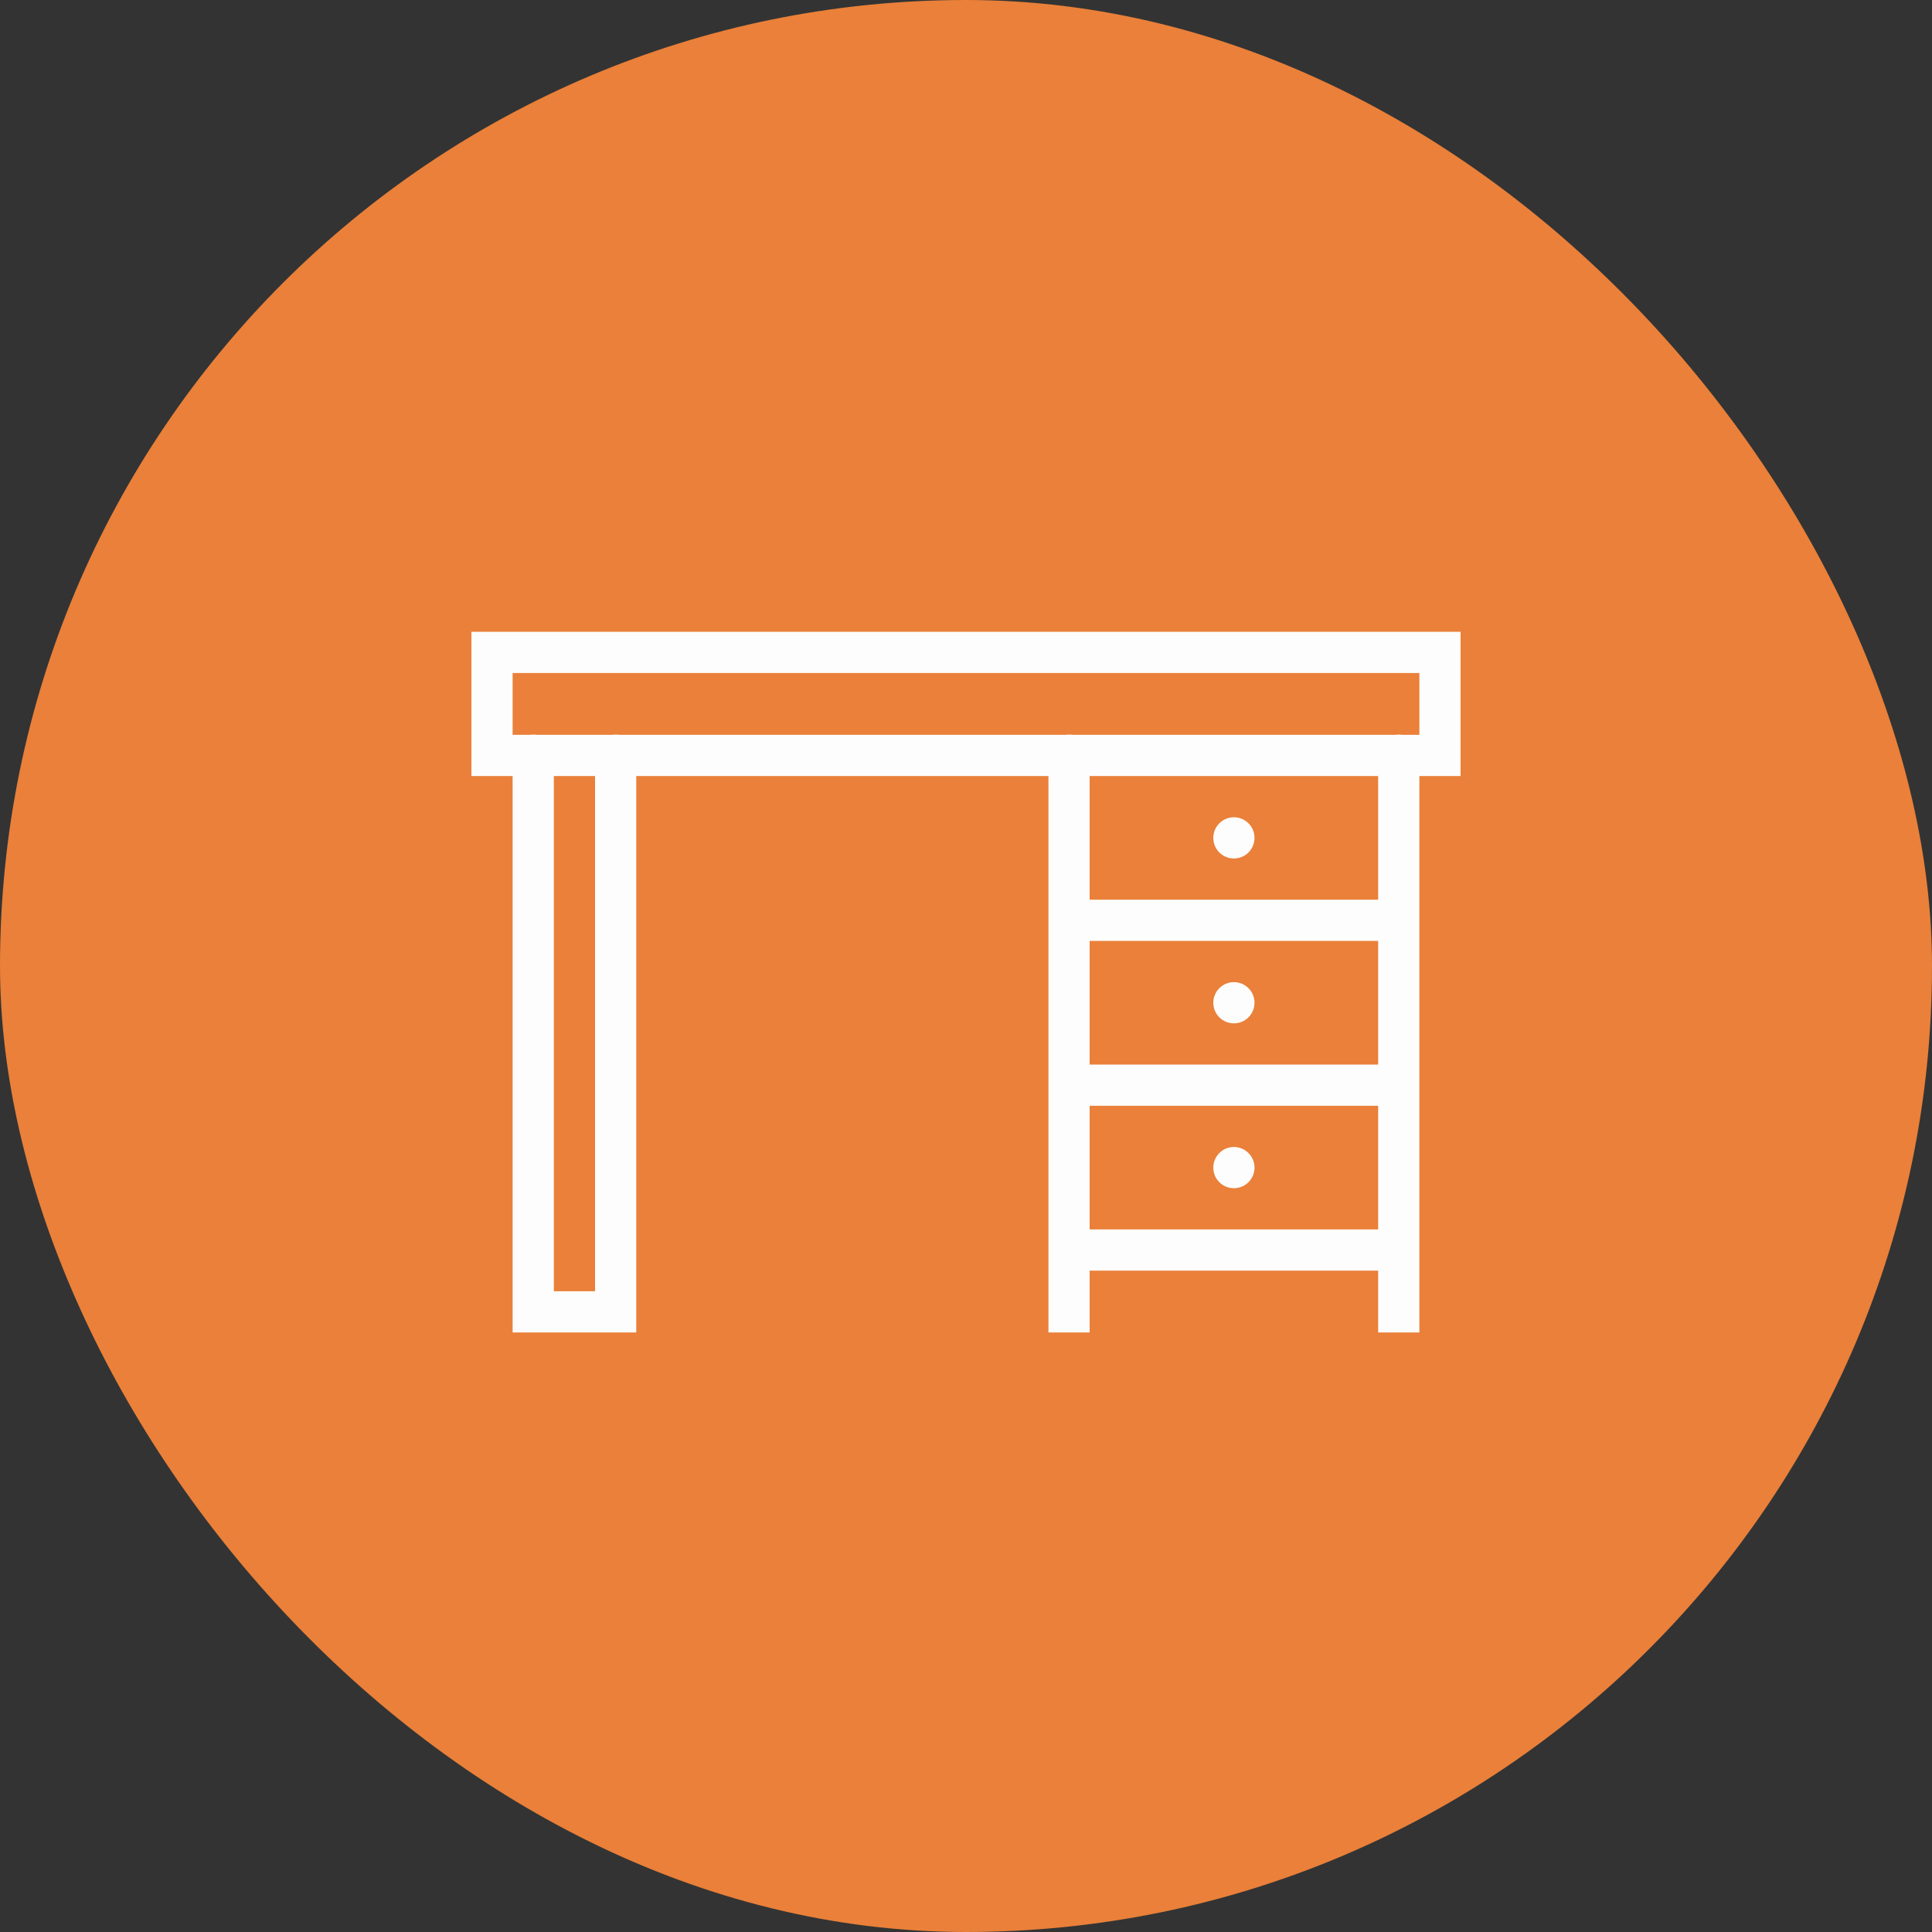
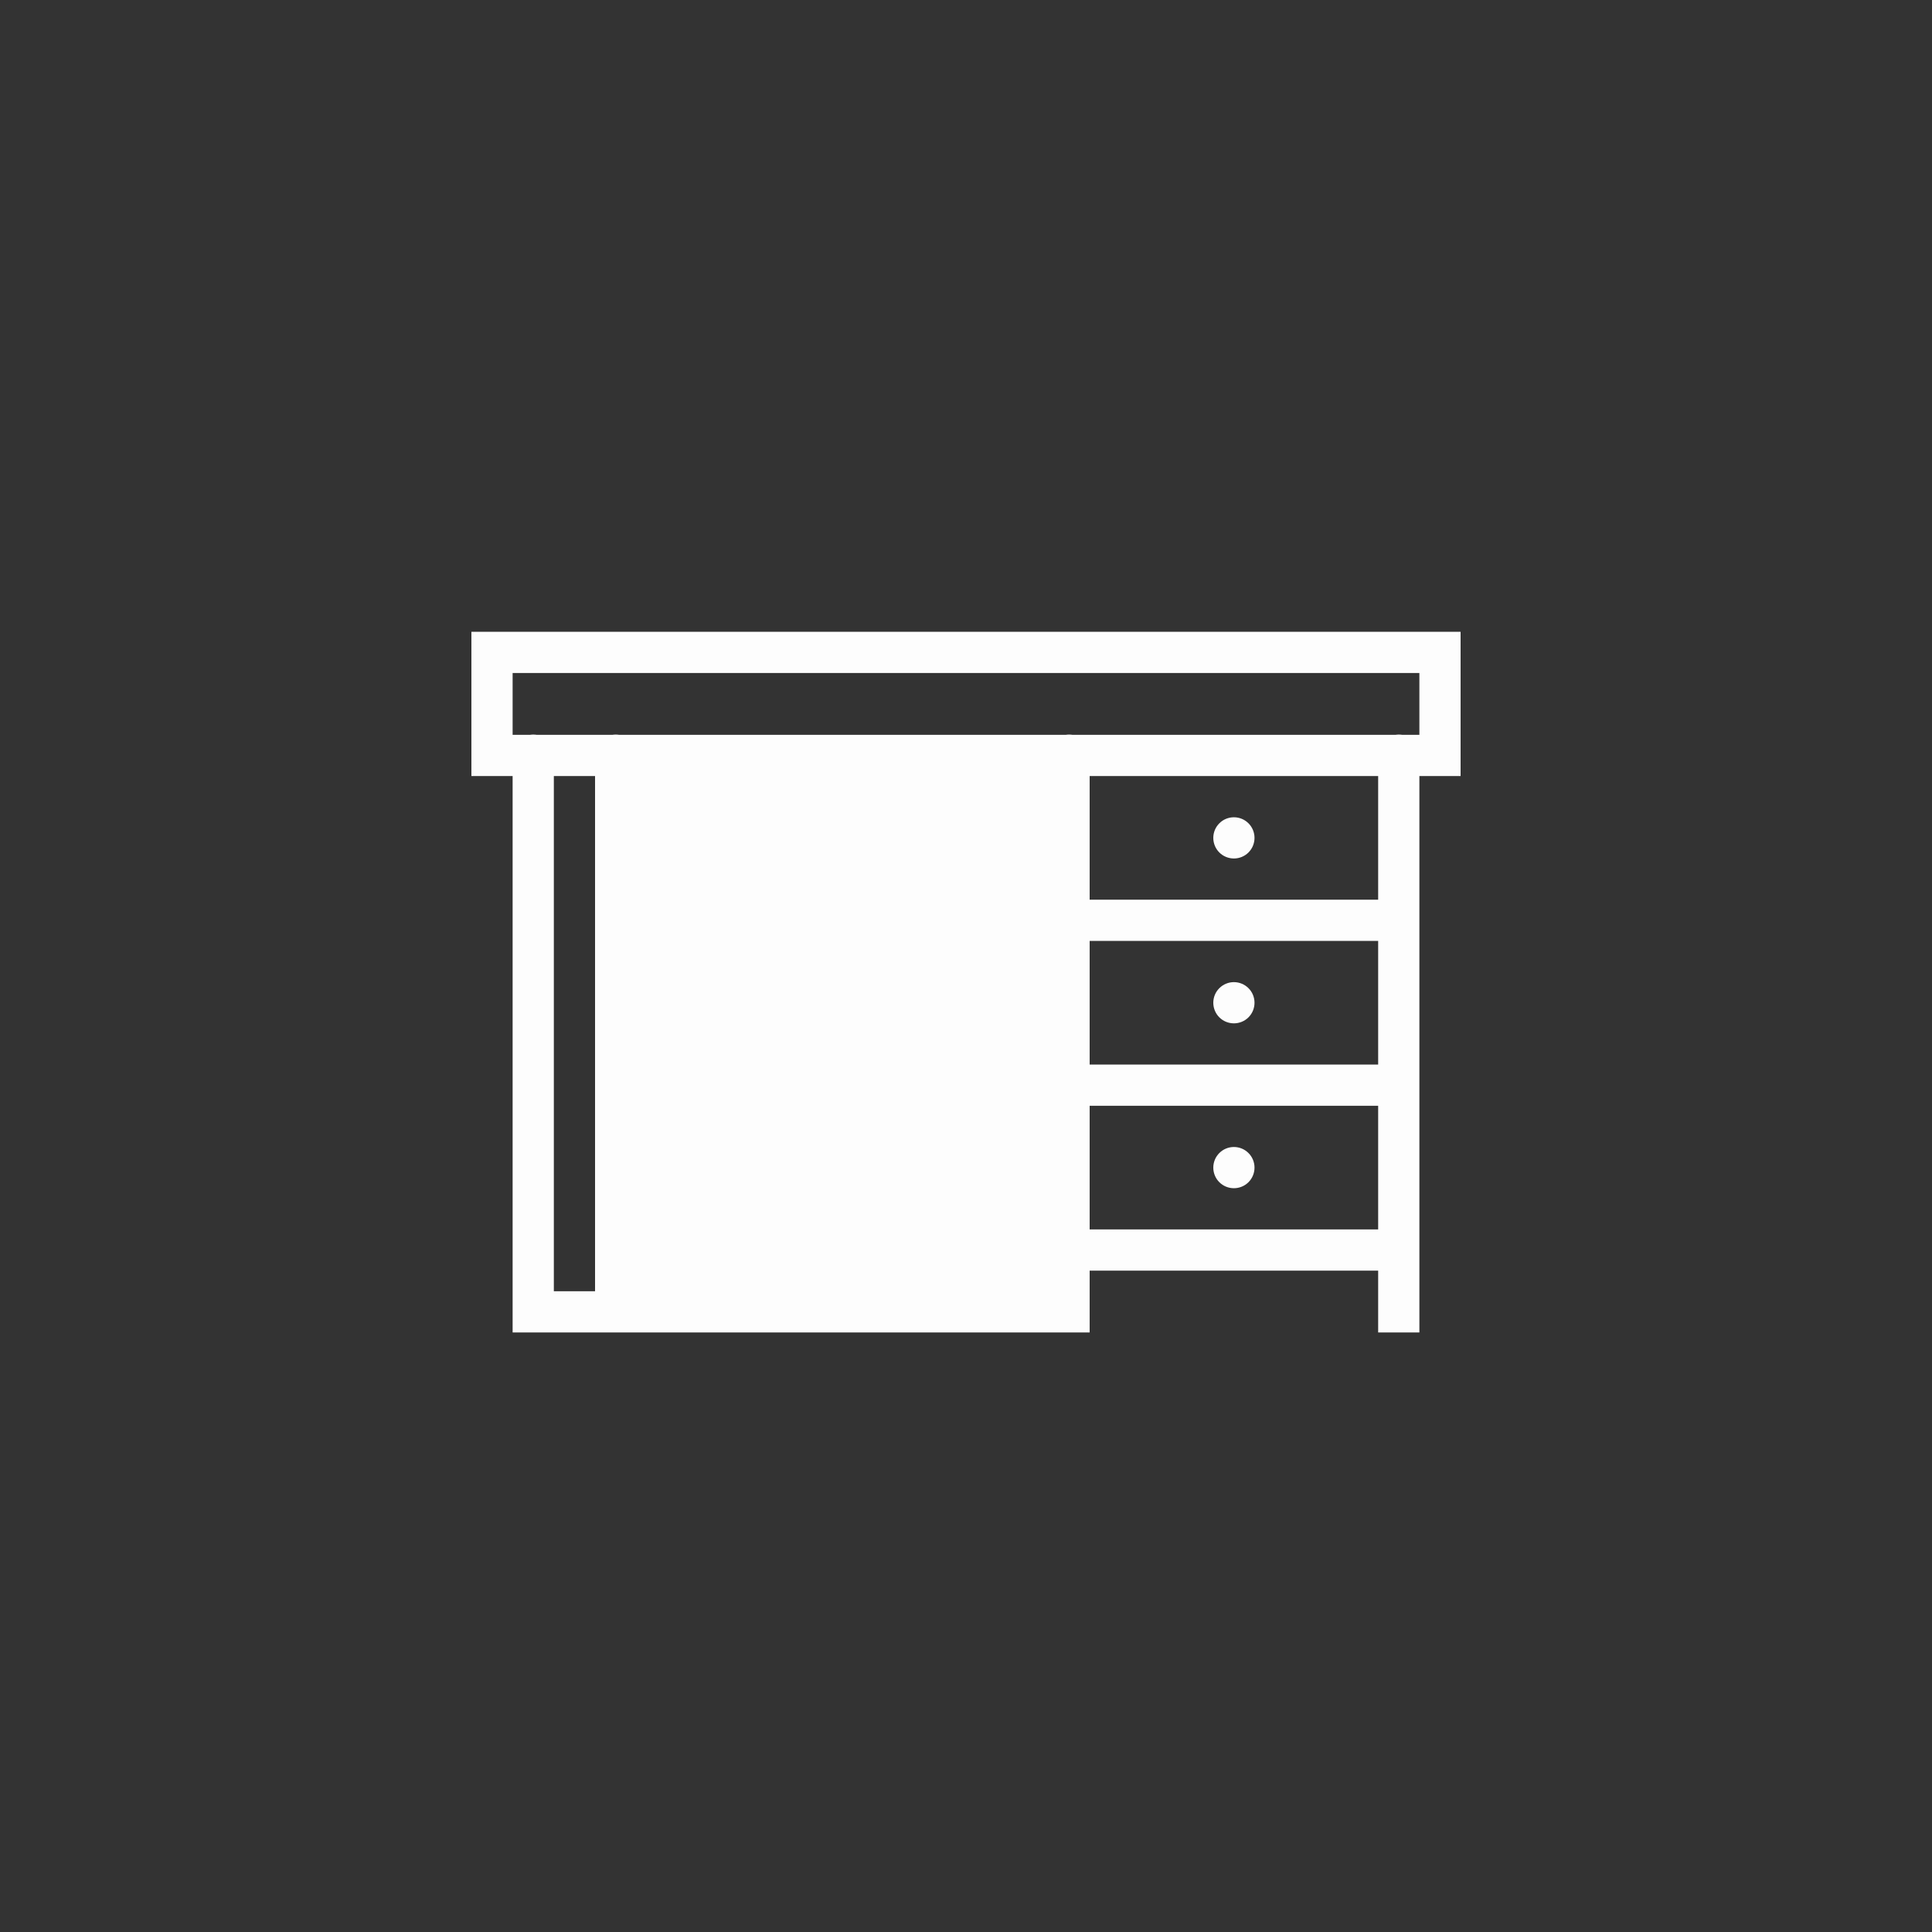
<svg xmlns="http://www.w3.org/2000/svg" width="60" height="60" viewBox="0 0 60 60" fill="none">
  <rect x="0" y="0" width="60" height="60" fill="#333333" stroke="none" />
-   <rect width="60" height="60" rx="30" fill="#EA8039" />
-   <path d="M14.64 19.621V20.261V24.101H15.92V41.381H19.76V24.101H32.56V38.821V39.461V41.381H33.84V39.461H42.8V41.381H44.08V39.461V38.821V24.101H45.36V19.621H14.64ZM15.92 20.901H44.08V22.821H43.547C43.478 22.81 43.408 22.81 43.339 22.821H33.307C33.238 22.81 33.168 22.81 33.099 22.821H19.227C19.158 22.81 19.088 22.81 19.019 22.821H16.668C16.598 22.81 16.528 22.81 16.459 22.821H15.92V20.901ZM17.2 24.101H18.48V40.101H17.2V24.101ZM33.84 24.101H42.8V27.941H33.84V24.101ZM38.32 25.381C38.15 25.381 37.987 25.448 37.867 25.569C37.747 25.689 37.68 25.851 37.68 26.021C37.68 26.191 37.747 26.354 37.867 26.474C37.987 26.594 38.15 26.661 38.32 26.661C38.49 26.661 38.653 26.594 38.773 26.474C38.893 26.354 38.96 26.191 38.96 26.021C38.96 25.851 38.893 25.689 38.773 25.569C38.653 25.448 38.49 25.381 38.32 25.381ZM33.84 29.221H42.8V33.061H33.84V29.221ZM38.32 30.501C38.15 30.501 37.987 30.569 37.867 30.689C37.747 30.809 37.68 30.971 37.68 31.141C37.68 31.311 37.747 31.474 37.867 31.594C37.987 31.714 38.15 31.781 38.32 31.781C38.49 31.781 38.653 31.714 38.773 31.594C38.893 31.474 38.96 31.311 38.96 31.141C38.96 30.971 38.893 30.809 38.773 30.689C38.653 30.569 38.49 30.501 38.32 30.501ZM33.84 34.341H42.8V38.181H33.84V34.341ZM38.32 35.621C38.15 35.621 37.987 35.688 37.867 35.809C37.747 35.929 37.68 36.091 37.68 36.261C37.68 36.431 37.747 36.594 37.867 36.714C37.987 36.834 38.15 36.901 38.32 36.901C38.49 36.901 38.653 36.834 38.773 36.714C38.893 36.594 38.96 36.431 38.96 36.261C38.96 36.091 38.893 35.929 38.773 35.809C38.653 35.688 38.49 35.621 38.32 35.621Z" fill="#FDFDFD" />
+   <path d="M14.64 19.621V20.261V24.101H15.92V41.381H19.76H32.56V38.821V39.461V41.381H33.84V39.461H42.8V41.381H44.08V39.461V38.821V24.101H45.36V19.621H14.64ZM15.92 20.901H44.08V22.821H43.547C43.478 22.81 43.408 22.81 43.339 22.821H33.307C33.238 22.81 33.168 22.81 33.099 22.821H19.227C19.158 22.81 19.088 22.81 19.019 22.821H16.668C16.598 22.81 16.528 22.81 16.459 22.821H15.92V20.901ZM17.2 24.101H18.48V40.101H17.2V24.101ZM33.84 24.101H42.8V27.941H33.84V24.101ZM38.32 25.381C38.15 25.381 37.987 25.448 37.867 25.569C37.747 25.689 37.68 25.851 37.68 26.021C37.68 26.191 37.747 26.354 37.867 26.474C37.987 26.594 38.15 26.661 38.32 26.661C38.49 26.661 38.653 26.594 38.773 26.474C38.893 26.354 38.96 26.191 38.96 26.021C38.96 25.851 38.893 25.689 38.773 25.569C38.653 25.448 38.49 25.381 38.32 25.381ZM33.84 29.221H42.8V33.061H33.84V29.221ZM38.32 30.501C38.15 30.501 37.987 30.569 37.867 30.689C37.747 30.809 37.68 30.971 37.68 31.141C37.68 31.311 37.747 31.474 37.867 31.594C37.987 31.714 38.15 31.781 38.32 31.781C38.49 31.781 38.653 31.714 38.773 31.594C38.893 31.474 38.96 31.311 38.96 31.141C38.96 30.971 38.893 30.809 38.773 30.689C38.653 30.569 38.49 30.501 38.32 30.501ZM33.84 34.341H42.8V38.181H33.84V34.341ZM38.32 35.621C38.15 35.621 37.987 35.688 37.867 35.809C37.747 35.929 37.68 36.091 37.68 36.261C37.68 36.431 37.747 36.594 37.867 36.714C37.987 36.834 38.15 36.901 38.32 36.901C38.49 36.901 38.653 36.834 38.773 36.714C38.893 36.594 38.96 36.431 38.96 36.261C38.96 36.091 38.893 35.929 38.773 35.809C38.653 35.688 38.49 35.621 38.32 35.621Z" fill="#FDFDFD" />
</svg>